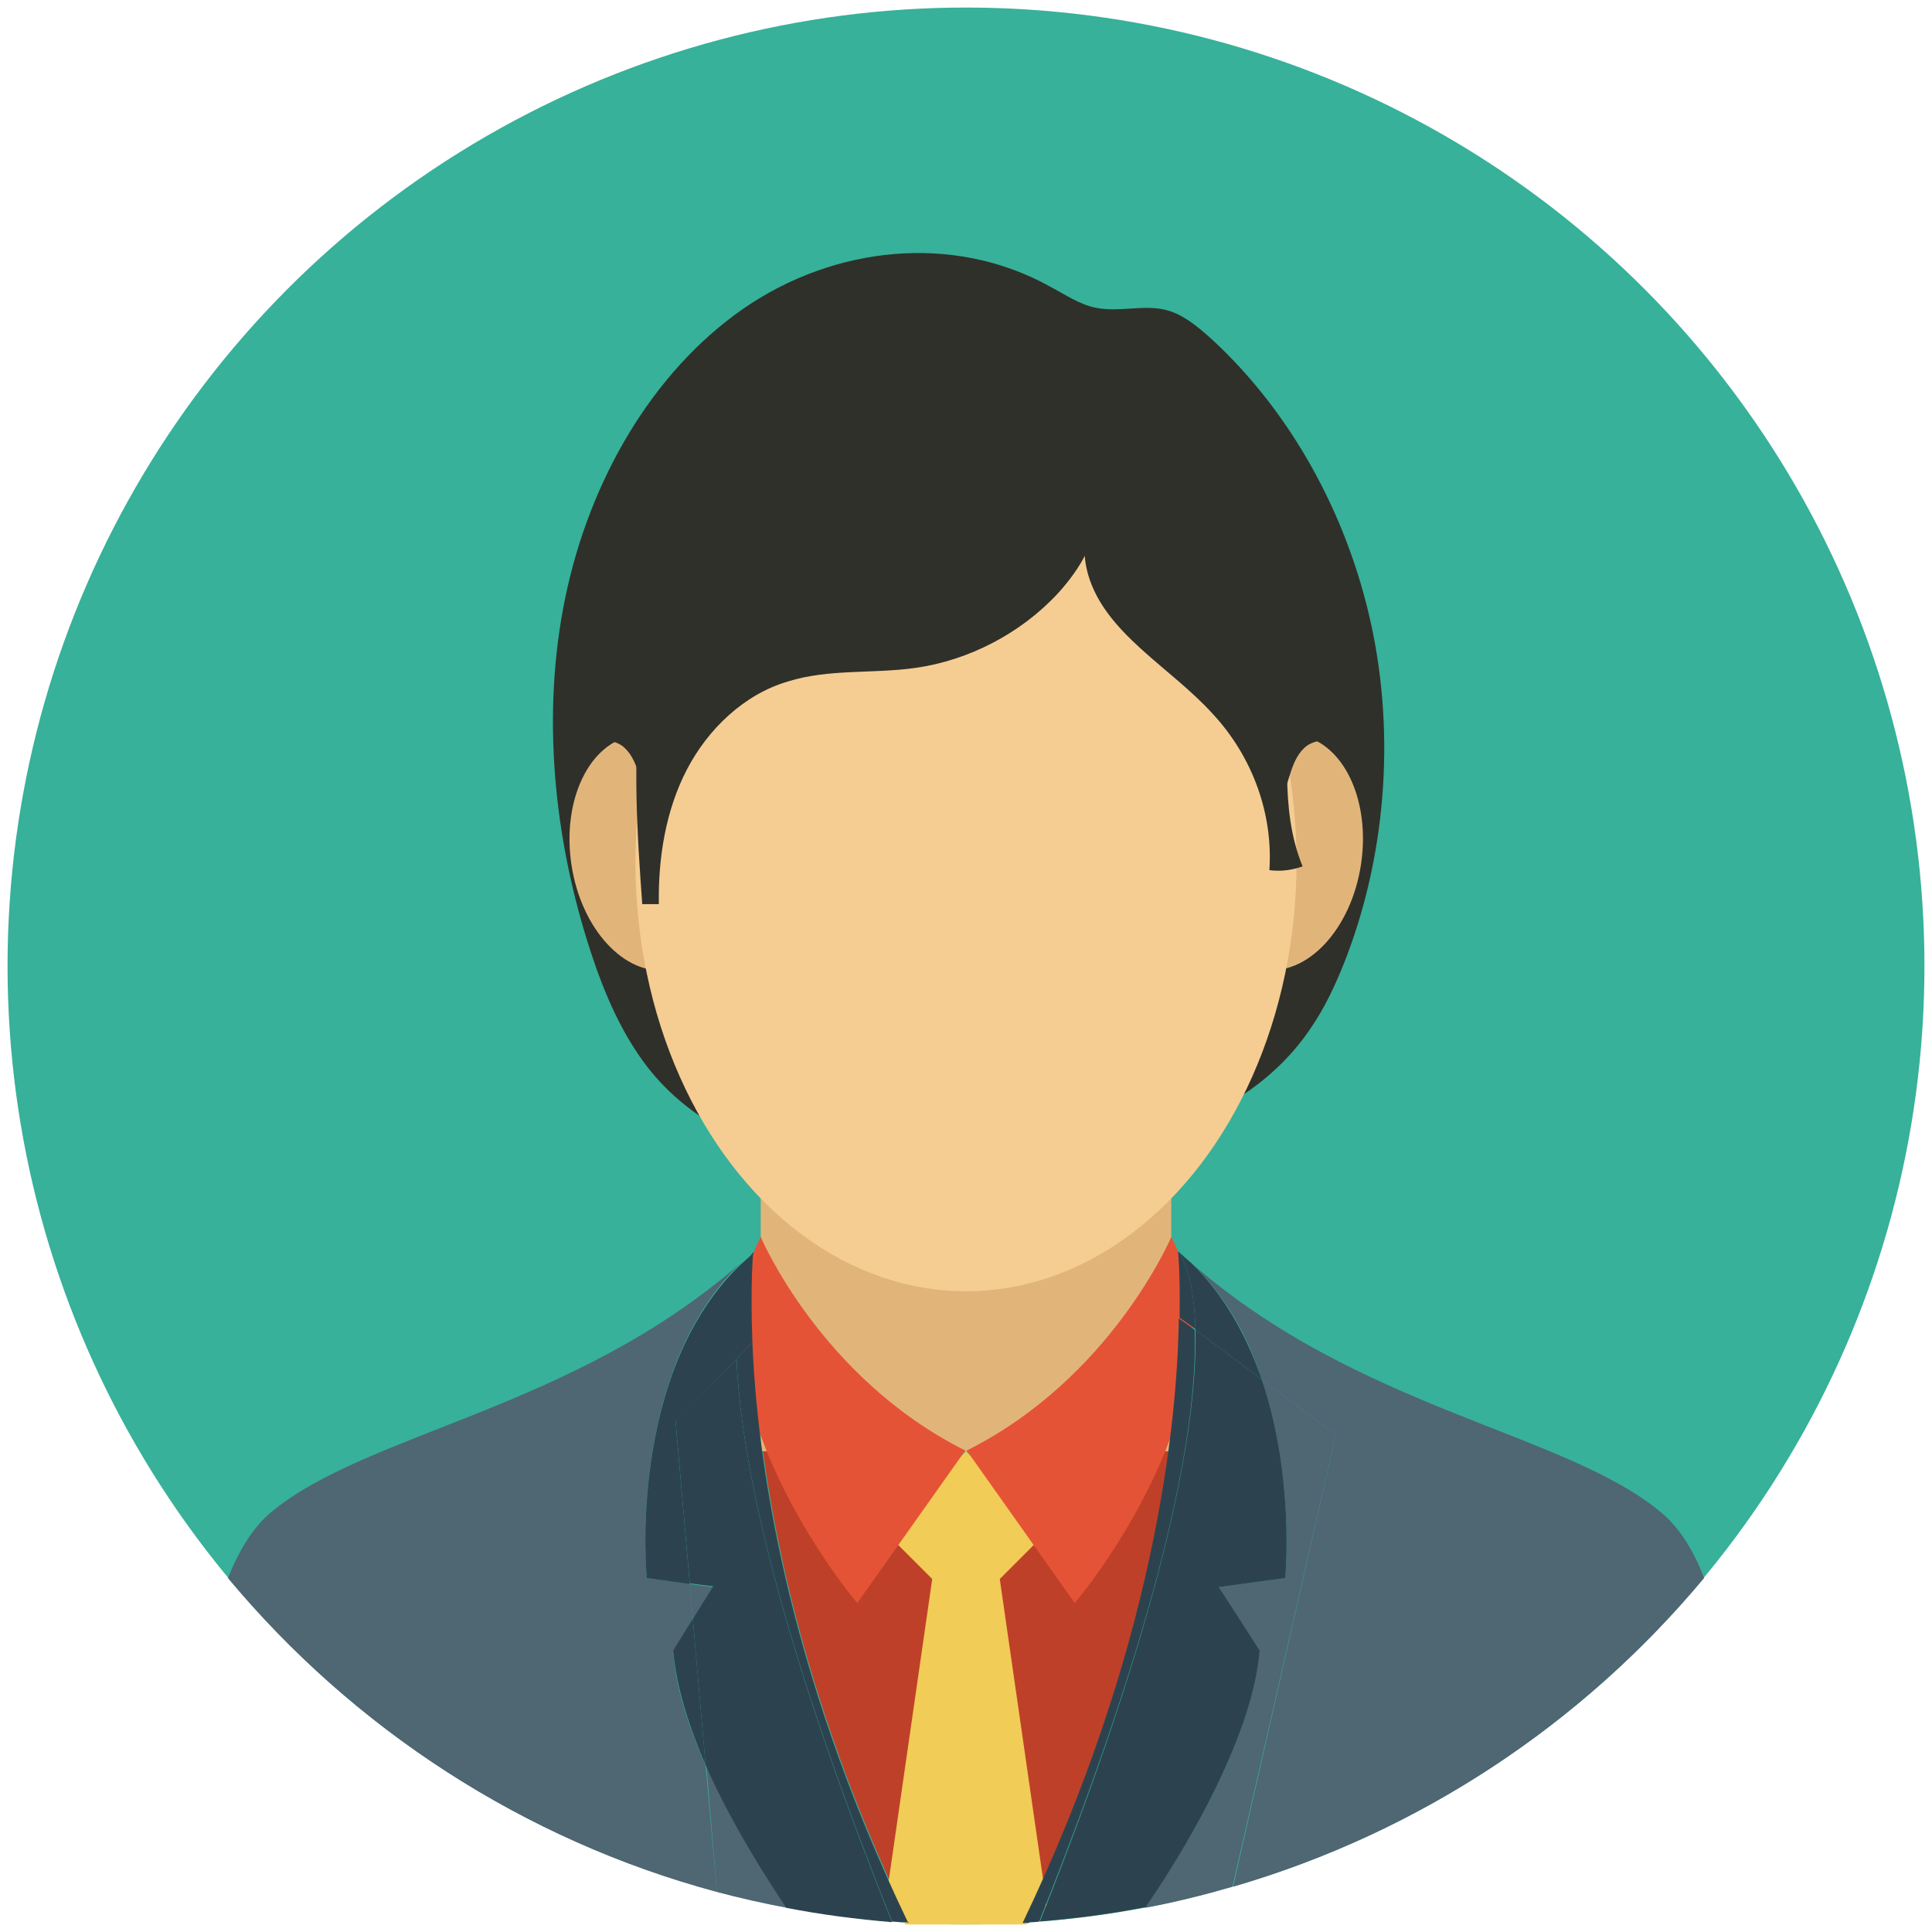
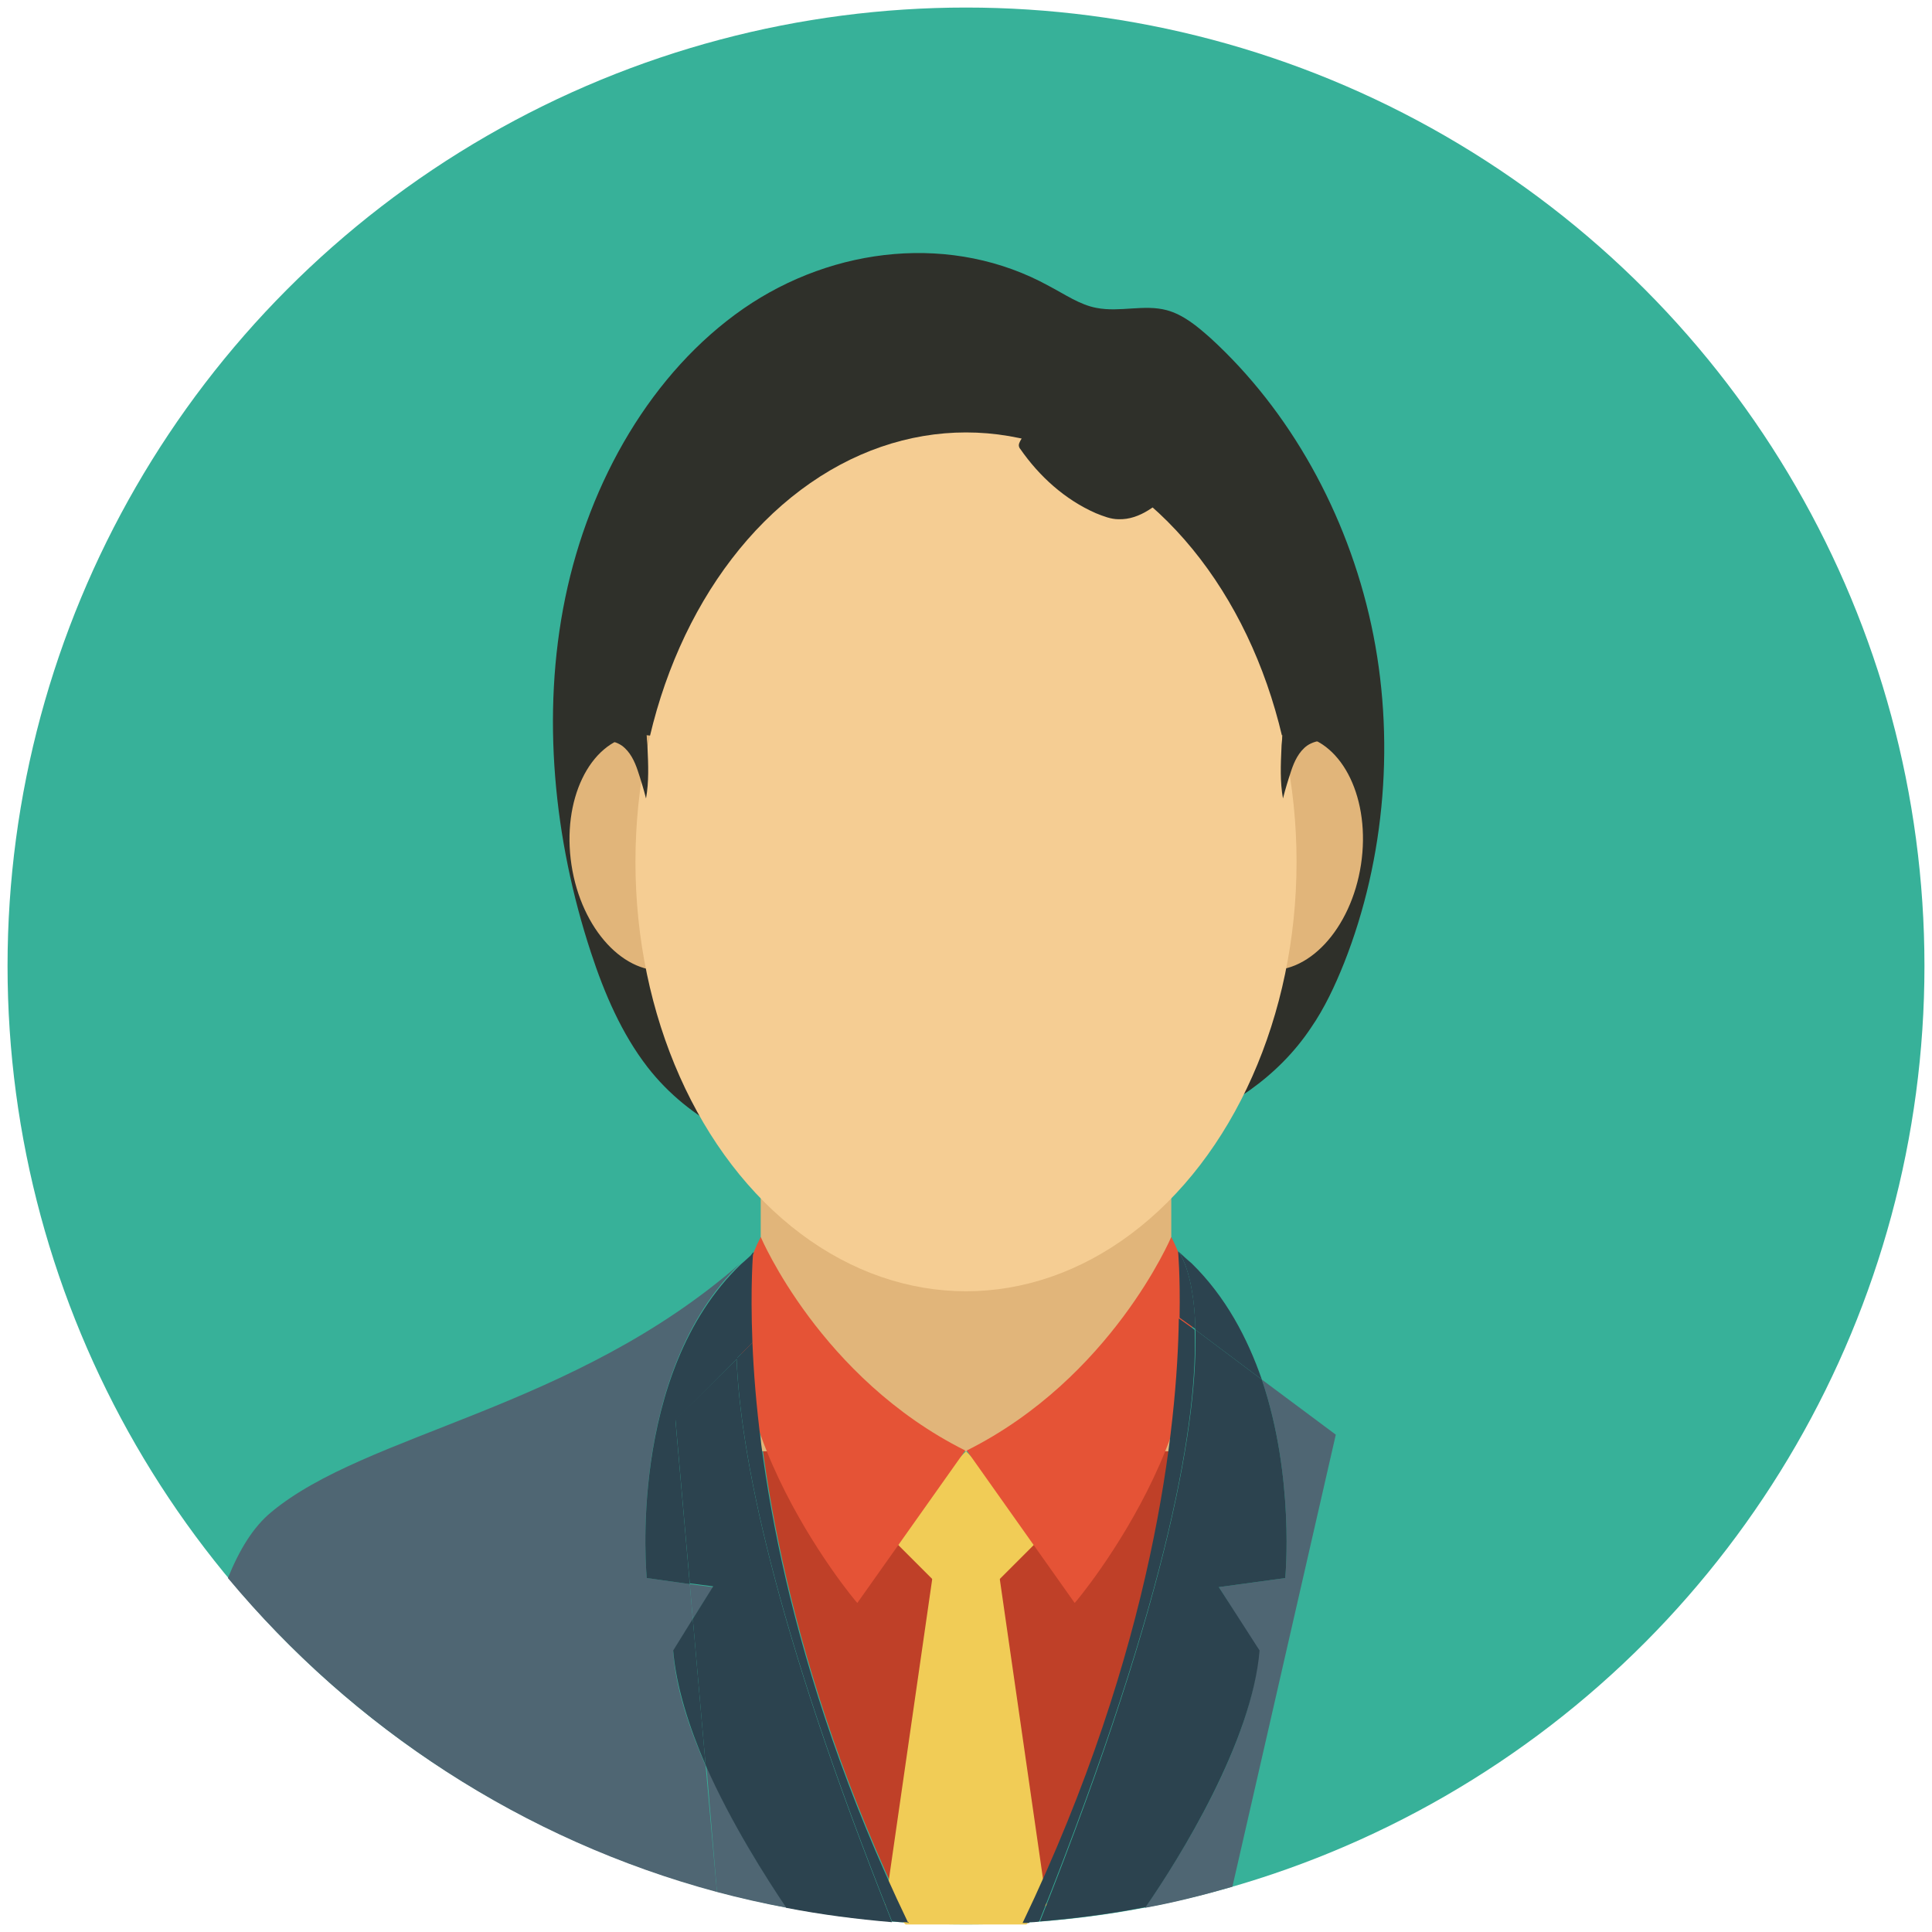
<svg xmlns="http://www.w3.org/2000/svg" viewBox="0 0 256 256">
  <circle cx="128" cy="128" r="127" fill="#37B199" />
  <path fill="#BF4028" d="M135.6 254.7c17.5-36.5 20.5-66 20.7-80.1l-2.7-2-10.5 20.5H113l-13.2-15.3c.6 15 4.3 43 20.6 76.8h15.2z" />
  <path fill="#F1CC56" d="m132.4 209.3 6.3-6.3-10.7-10.7-10.7 10.7 6.3 6.3z" />
  <path fill="#F1CC56" d="m136 255 2.7-2.6-6.3-43.7h-8.8l-6.3 43.7 2.7 2.6z" />
  <path fill="#E1B57A" d="M100.8 153h54.4v39.3h-54.4z" />
  <path fill="#E55336" d="M100.8 163.9s7.9 18.7 27.1 28.3l-14.3 20.2c-.1 0-23.4-27.8-12.8-48.5zm54.4 0s-7.9 18.7-27.1 28.3l14.3 20.2c.1 0 23.4-27.8 12.8-48.5z" />
  <path fill="#2F302A" d="M85.8 141.4c-3.4-4.4-5.7-9.7-7.5-15.2-4.9-14.9-6.6-31.5-3.4-47s11.5-29.9 23.6-38.3c12-8.3 27.8-10 40.5-3 2.1 1.1 4.1 2.5 6.3 2.9 3.1.6 6.3-.5 9.3.3 2.2.6 4 2.1 5.8 3.7 10.5 9.6 18.1 23.2 21.3 38 3.2 14.8 1.9 30.9-3.6 44.8-1.2 3-2.6 6-4.4 8.6-4.4 6.6-11.1 10.9-18.1 13.4-7 2.5-14.3 3.4-21.6 4.1-8.5.9-17.2 1.7-25.6.3-8.6-1.5-17-5.4-22.6-12.6z" />
  <ellipse cx="86.3" cy="113" fill="#E1B57A" rx="10.7" ry="15.7" transform="rotate(-8.66 86.276 112.986)" />
  <ellipse cx="169.7" cy="113" fill="#E1B57A" rx="10.7" ry="15.7" transform="rotate(-171.34 169.728 112.97)" />
  <ellipse cx="128" cy="114.2" fill="#F5CD93" rx="43.8" ry="56.9" />
-   <path fill="#2F302A" d="M145.3 67.2c.2 4.3-2.2 8.2-5.1 11.4-4.9 5.3-11.8 8.9-18.9 9.9-5.6.8-11.5.1-16.9 1.8C98.6 92 93.8 96.6 91 102c-2.8 5.4-3.8 11.7-3.7 17.8h-2.2c-.7-9.6-1.3-19.3-.1-28.8s4.6-19 11-26.2c8.4-9.4 22.1-13.9 34.4-11.3 7.2 1.5 14.6 6.4 14.9 13.7z" />
-   <path fill="#2F302A" d="M168.2 115.3c1.5.2 3 0 4.4-.5-3.2-7.8-1.6-16.4-2.1-24.7-.5-7.9-3-15.6-7.2-22.4-1.6-2.6-3.6-5.2-6.3-7-2.7-1.8-6.2-2.6-9.3-1.6-.4.1-.8.3-1.1.6-.4.4-.6 1-.8 1.5-1.5 4.9-3 10.1-1.6 15 2.3 7.8 10.9 12.2 16.5 18.4 5.3 5.7 8 13.3 7.5 20.7z" />
  <path fill="#2F302A" d="M151.7 59c-1.1-.6-2.4-1-3.3-2-.4-.4-.7-.9-1.2-1.1-.5-.2-1-.1-1.5 0-1.6.1-3.2-.6-4.8-.7-2.3-.1-4.6 1.2-5.7 3.2-.1.2-.2.4-.2.6 0 .2.1.4.2.5 2.5 3.6 5.9 6.7 10 8.5 1 .4 2 .8 3 .8 2.9.1 5.3-2 7.4-4 .5-.5 1.1-1.1.9-1.8-.1-.3-.4-.6-.6-.8-1.2-1.1-2.6-2.3-4.2-3.2zM85.5 94.5c0-.2 0-.3-.1-.4-.1-.1-.3-.2-.5-.2-1.2-.2-2.4-.4-3.4.2-.4.2-.6.5-.9.8l-3 3.3c1.6-.2 3.5-.3 4.8.6 1.1.8 1.7 2.1 2.1 3.3.4 1.2.8 2.5 1.1 3.7.4-2.2.3-4.5.2-6.7 0-.5-.1-1-.1-1.5-.1-1-.2-2.1-.2-3.1zm84.6 0c0-.2 0-.3.1-.4.1-.1.3-.2.5-.2 1.2-.2 2.4-.4 3.4.2.4.2.6.5.9.8l3 3.3c-1.6-.2-3.5-.3-4.8.6-1.1.8-1.7 2.1-2.1 3.3-.4 1.2-.8 2.5-1.1 3.7-.4-2.2-.3-4.5-.2-6.7 0-.5.1-1 .1-1.5.1-1 .2-2.1.2-3.1z" />
  <path fill="none" d="M120.4 254.7c2.5.2 5.1.3 7.6.3s5.1-.1 7.6-.2v-.1h-15.2z" />
  <path fill="#4F6673" d="M99.9 165.8zM95 250.7 93.5 234c-2.2-5.1-4-10.4-4.3-15.2l2.6-4.2-.4-4.7-5.7-.8S83 182 98.1 167.4c-22.2 19.4-49.5 22.4-62.2 33-2.4 2-4.2 5-5.7 8.7C46.8 229 69.3 243.8 95 250.7z" />
  <path fill="#4F6673" d="m91.4 209.9.4 4.6 2.7-4.2zM95 250.7c3 .8 6.1 1.5 9.3 2.1-2.7-3.9-7.3-11.1-10.7-18.9l1.4 16.8z" />
  <path fill="#2C434F" d="M98.1 167.4c.6-.5 1.2-1 1.8-1.6-.6.6-1.2 1.1-1.8 1.6z" />
  <path fill="#2C434F" d="m97.6 180 2.1-2.1c-.3-7.7.1-12 .1-12 .1-.1-2.6 2.9-2.2 14.1zm22 74.7c.3 0 .6 0 .8.1v-.1h-.8zm-1.3 0h1.3-1.3z" />
  <path fill="#2C434F" d="M97.6 180c.5 12.4 4.7 34.8 20.6 74.6.4 0 .9.1 1.3.1h.8c-16.3-33.9-20-61.8-20.6-76.8l-2.1 2.1zm-8.4 38.7c.4 4.8 2.1 10.1 4.3 15.2l-1.7-19.4-2.6 4.2z" />
  <path fill="#2C434F" d="m85.7 209.1 5.7.8-1.9-21.7 8.2-8.2c-.4-11.2 2.3-14.1 2.3-14.1-.6.5-1.2 1.1-1.8 1.6C83 182 85.7 209.1 85.7 209.1z" />
  <path fill="#2C434F" d="m89.5 188.1 1.9 21.7 3.1.4-2.7 4.3 1.7 19.4c3.4 7.7 8 14.9 10.7 18.9 4.6.9 9.3 1.5 14 1.9-15.9-39.8-20.1-62.3-20.6-74.6l-8.1 8z" />
-   <path fill="#4F6673" d="M177 190.1 163.4 250c24.7-7.2 46.3-21.6 62.4-40.9-1.4-3.7-3.3-6.7-5.7-8.7-12.7-10.6-40-13.6-62.2-33 4.5 4.3 7.5 9.8 9.3 15.4l9.8 7.3zM156.1 165.8z" />
  <path fill="#4F6673" d="M167.2 182.8c4.4 13 3.1 26.3 3.1 26.3l-8.8 1.2 5.3 8.5c-.9 12.2-10.6 27.5-15.1 34 3.9-.7 7.8-1.7 11.6-2.8l13.7-59.9-9.8-7.3z" />
  <path fill="#2C434F" d="M156.1 165.8s.3 3.1.2 8.8l2.1 1.5c-.2-8-2.3-10.3-2.3-10.3zm0 0c.6.5 1.2 1.1 1.8 1.6-.6-.5-1.2-1-1.8-1.6zm-20.5 88.9h.8-.8zm2.1 0h-1.3 1.3zm-1.3 0c.4 0 .9 0 1.3-.1 17.7-44.3 21-67.1 20.6-78.4l-2.1-1.5c-.2 14-3.2 43.6-20.7 80.1h.9z" />
  <path fill="#2C434F" d="M167.2 182.8c-1.9-5.5-4.8-11-9.3-15.4-.6-.5-1.2-1-1.8-1.6 0 0 2.1 2.3 2.3 10.4l8.8 6.6z" />
  <path fill="#2C434F" d="m161.5 210.3 8.8-1.2s1.3-13.3-3.1-26.3l-8.8-6.6c.3 11.3-3 34.2-20.6 78.4 4.8-.4 9.4-1 14-1.9 4.5-6.5 14.1-21.9 15.1-34l-5.4-8.4z" />
</svg>